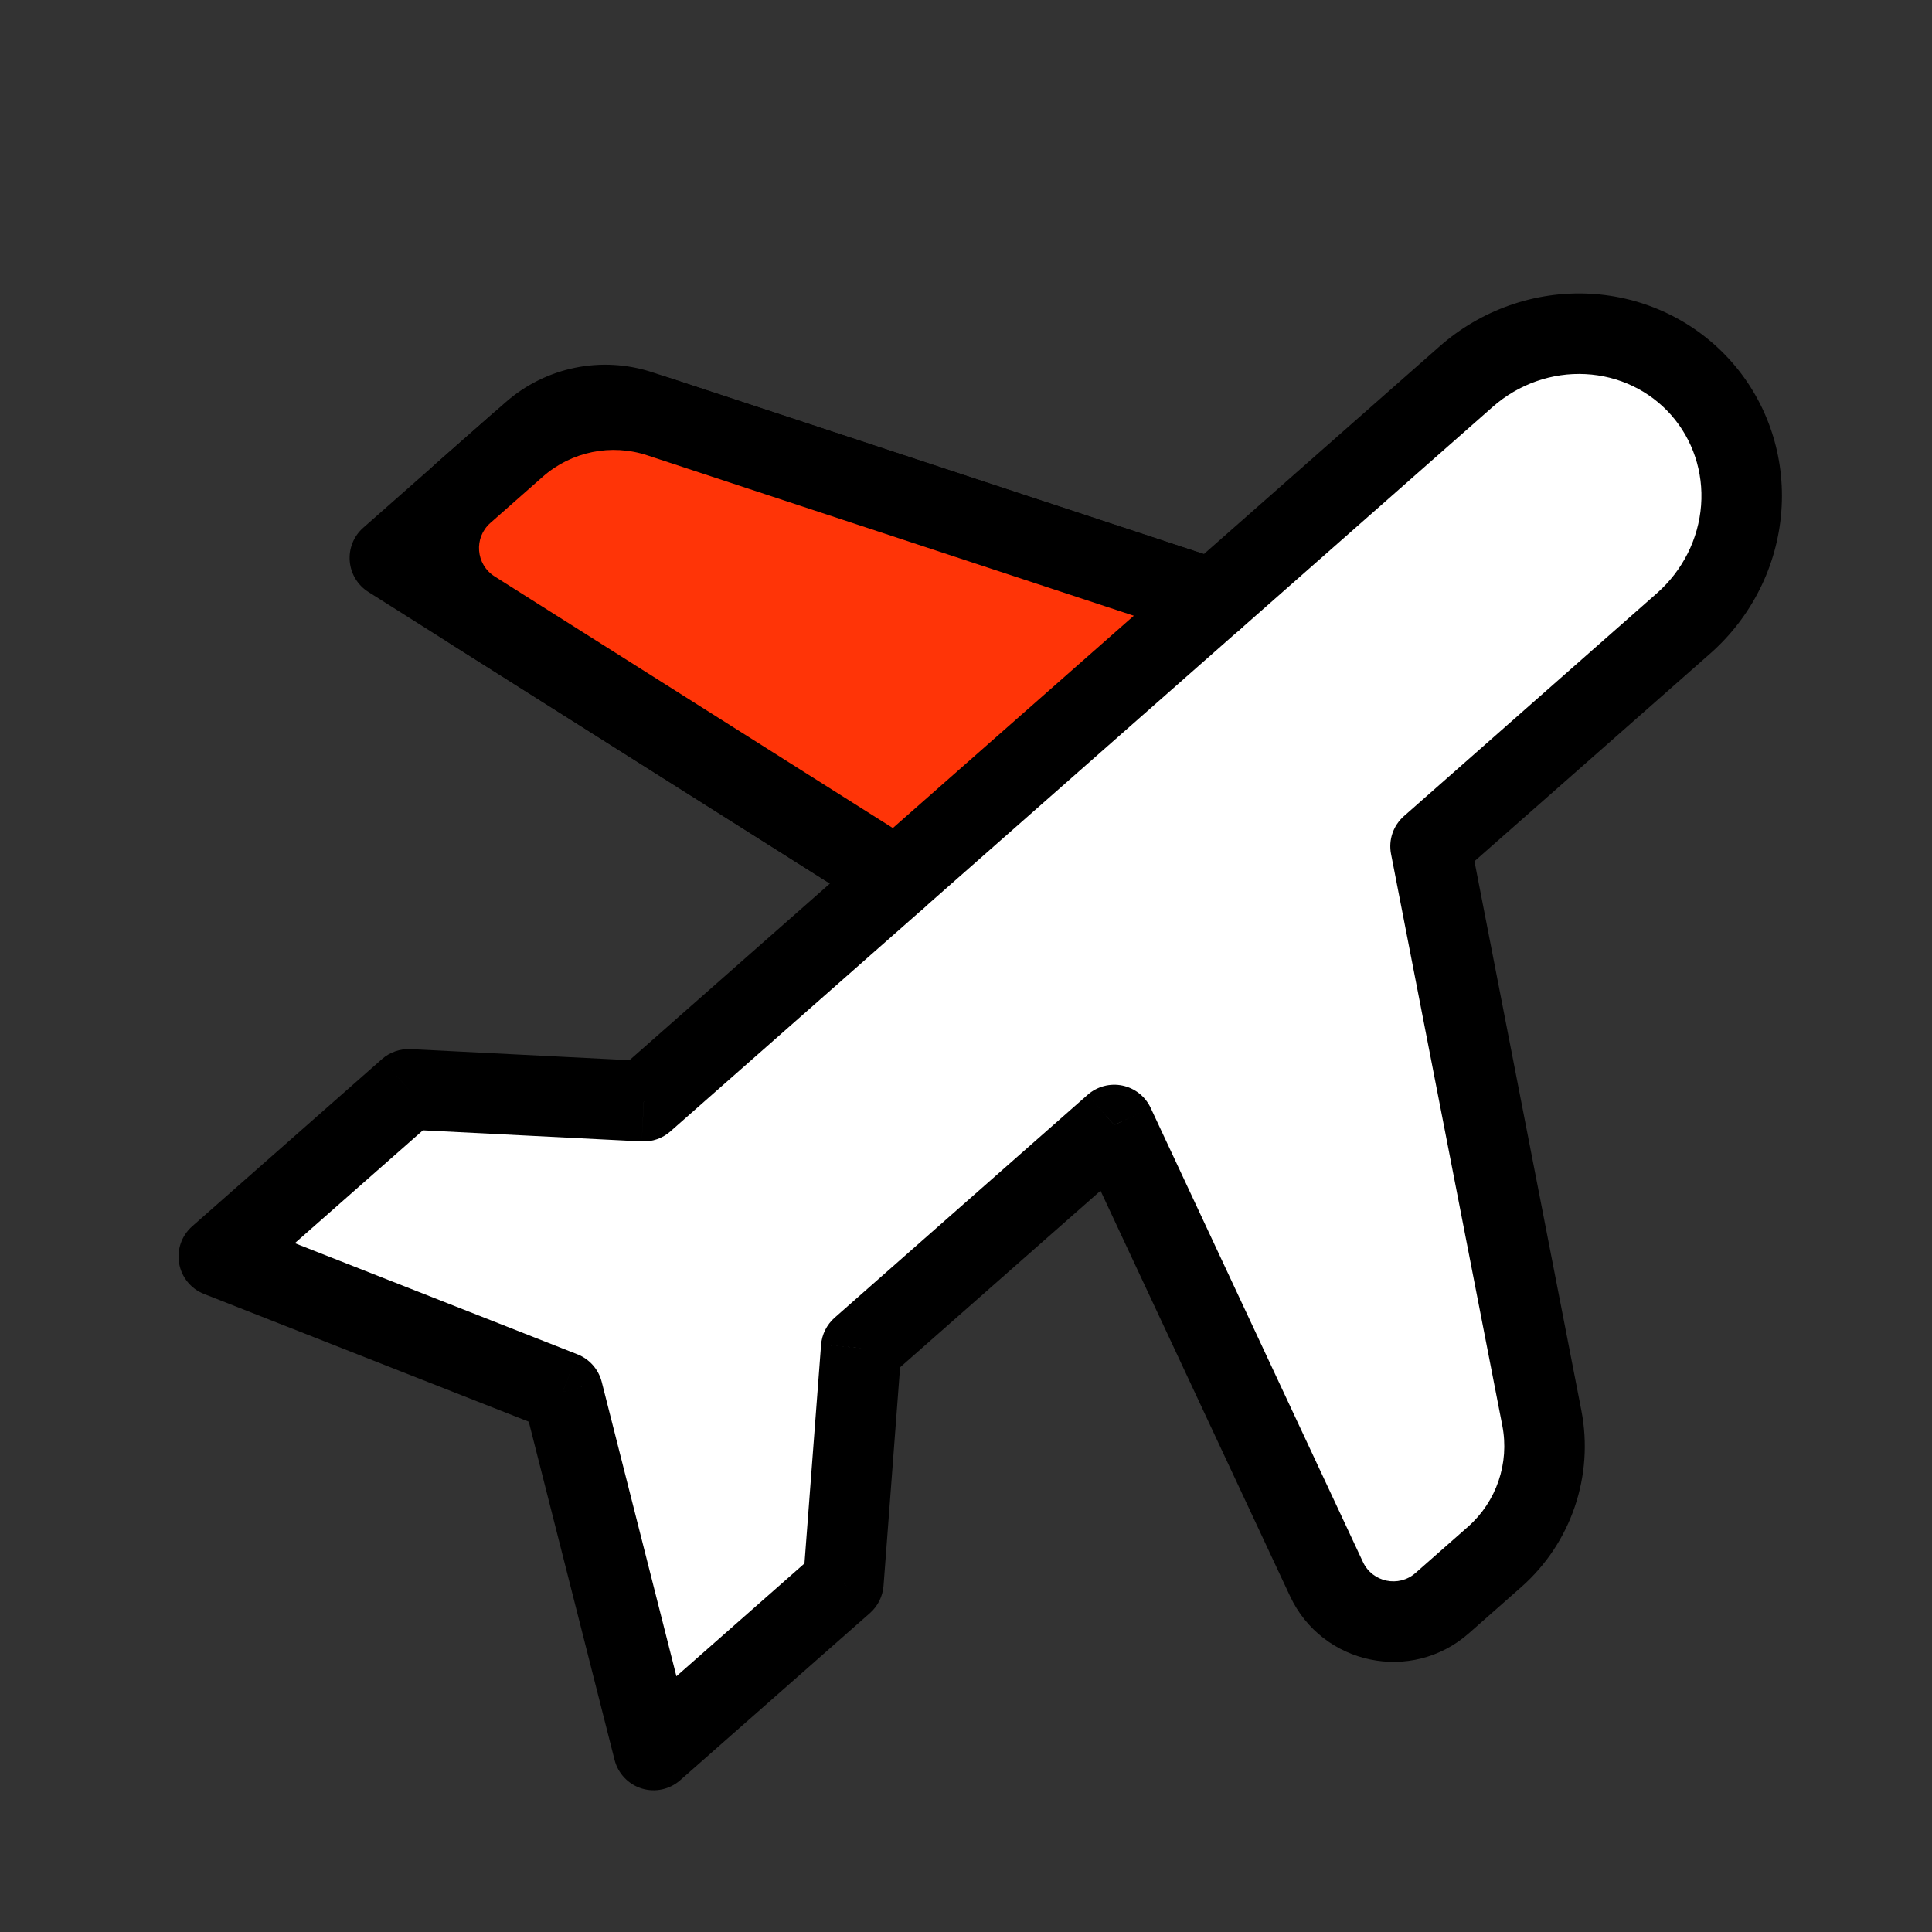
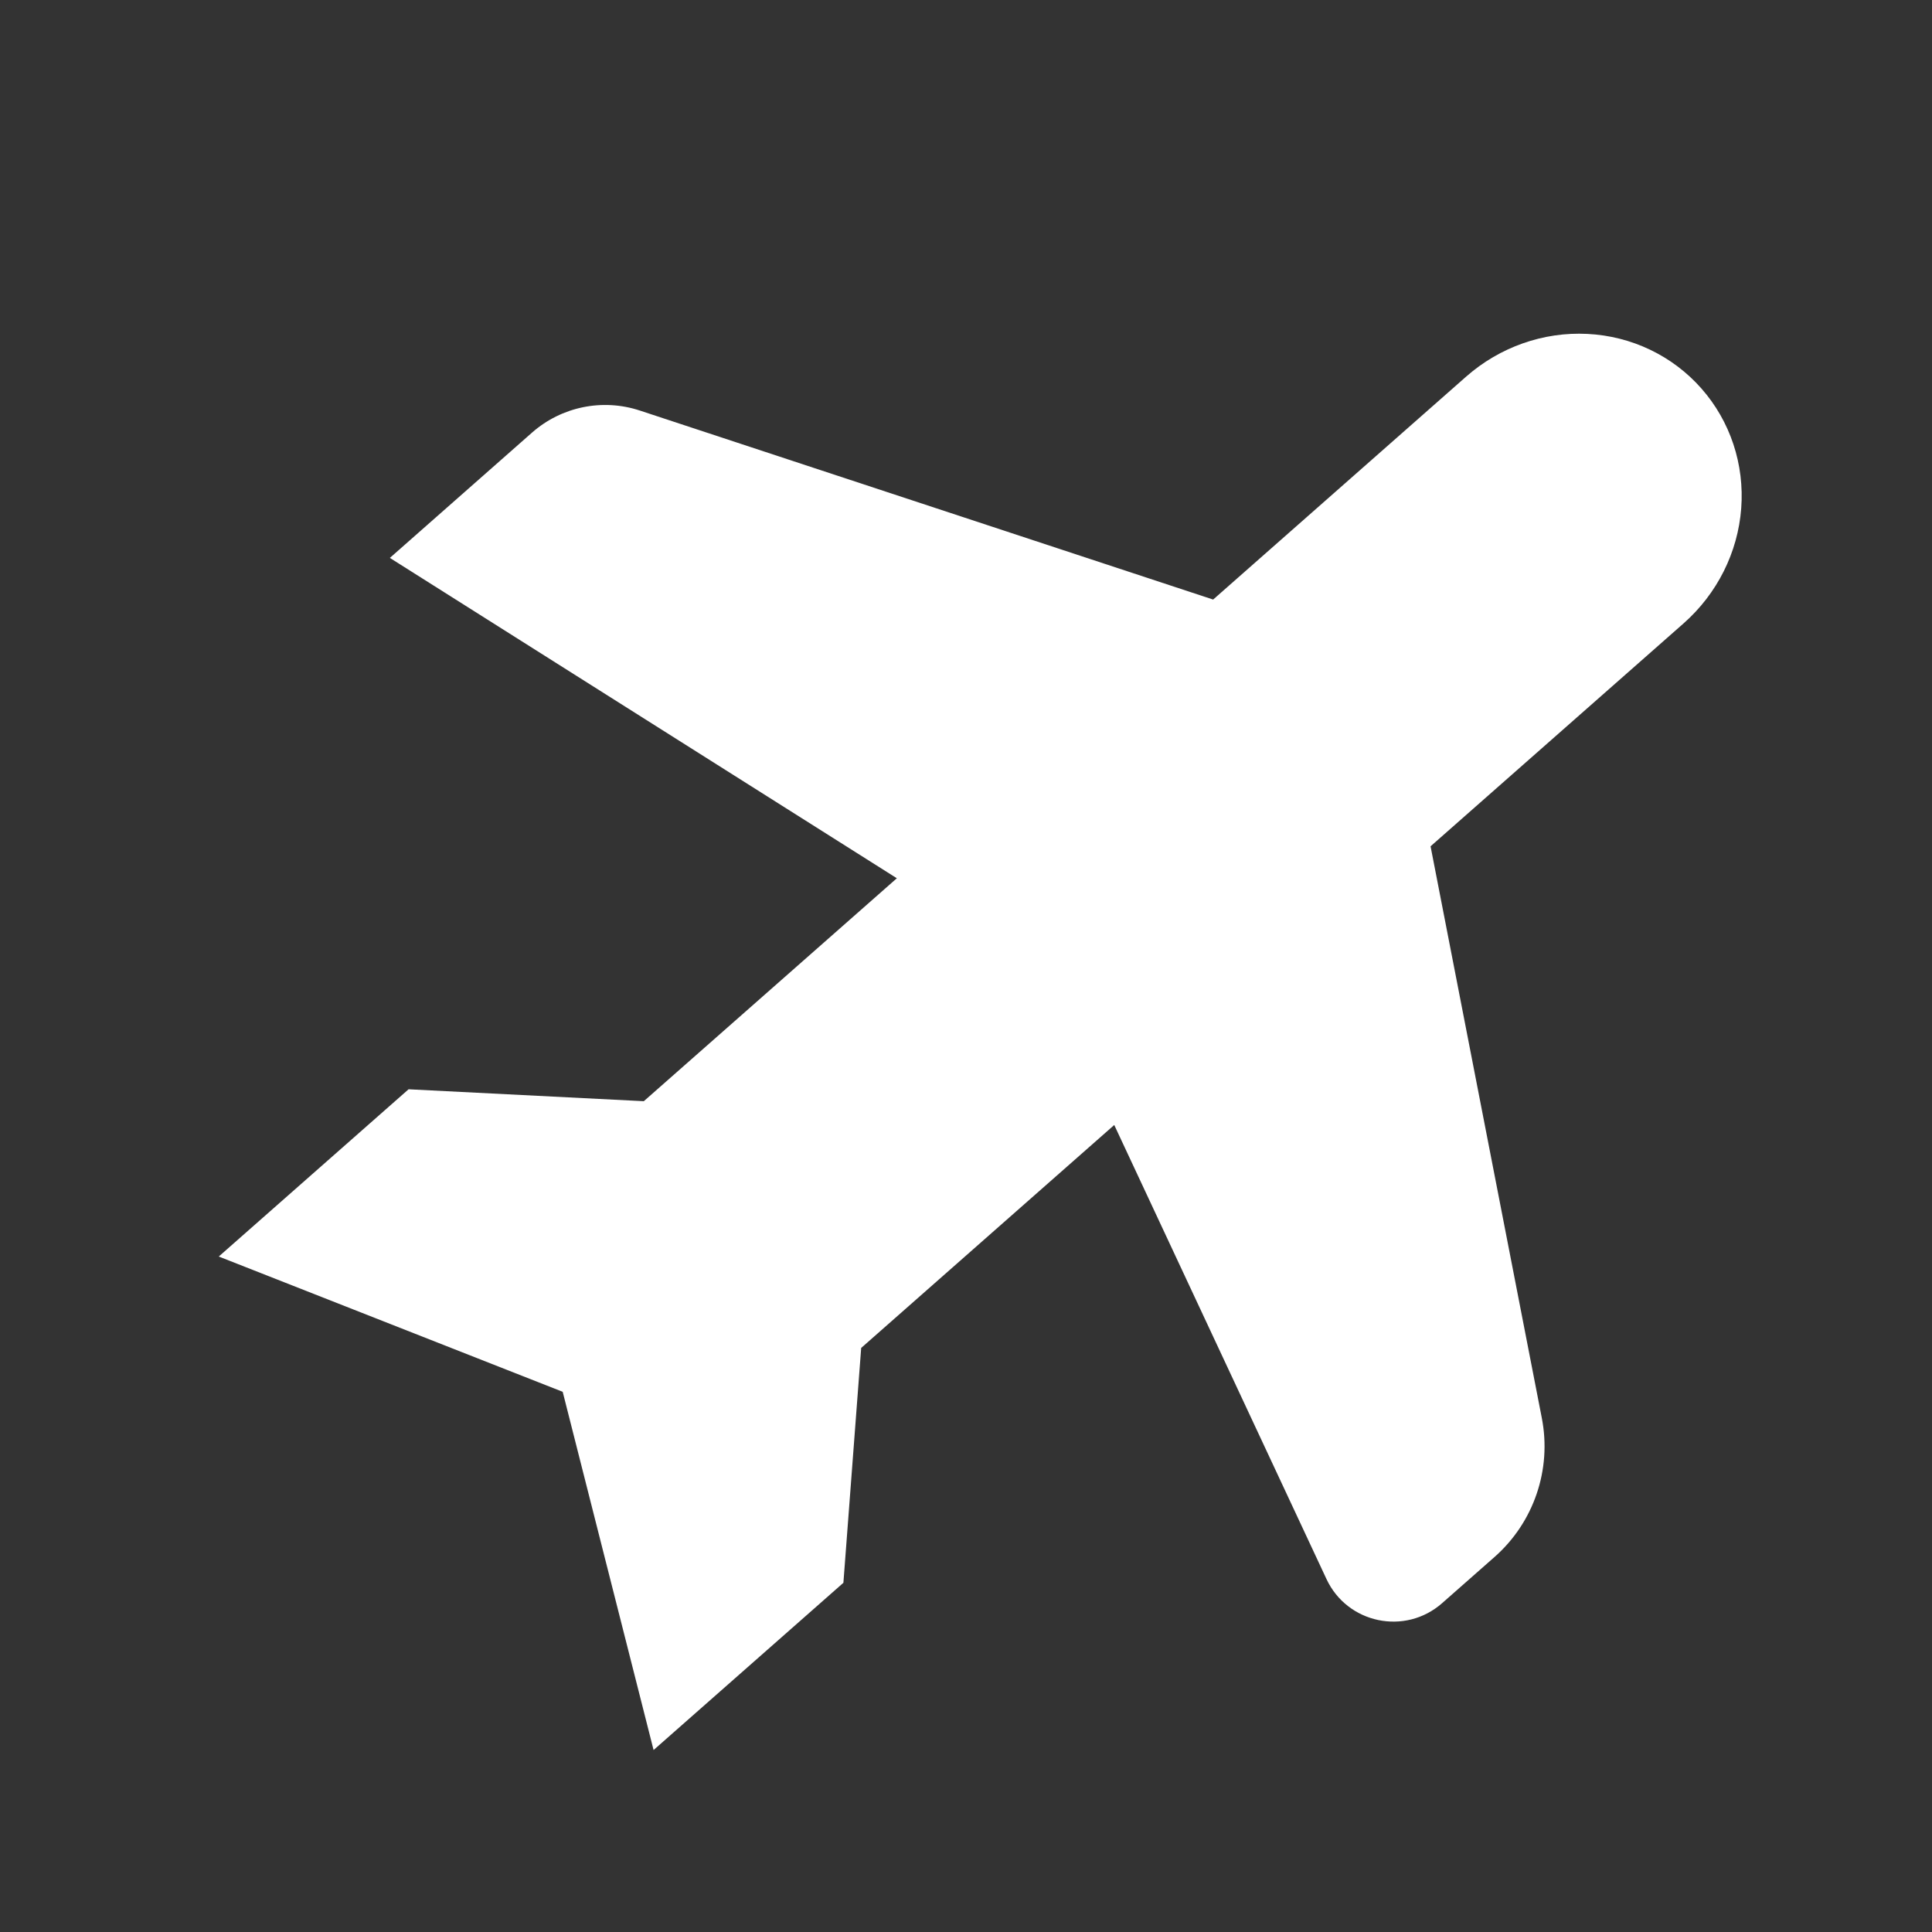
<svg xmlns="http://www.w3.org/2000/svg" width="48" height="48" viewBox="0 0 48 48" fill="none">
  <rect x="0" y="0" width="48" height="48" fill="#333333" stroke="none" />
  <g clip-path="url(#clip0_4027_219657)">
    <path d="M30.14 14.896L36.427 9.356C37.261 8.622 38.345 8.24 39.441 8.296C40.537 8.351 41.555 8.839 42.271 9.652C42.988 10.465 43.343 11.537 43.26 12.631C43.177 13.725 42.662 14.752 41.829 15.487L35.542 21.026L38.306 35.231C38.555 36.509 38.108 37.822 37.131 38.683L35.829 39.83C34.911 40.639 33.474 40.339 32.956 39.231L27.683 27.95L21.396 33.489L20.954 39.324L16.238 43.479L13.98 34.579L5.435 31.218L10.151 27.063L15.995 27.359L22.282 21.82L9.686 13.861L13.218 10.748C13.951 10.103 14.97 9.894 15.897 10.2L30.14 14.896Z" fill="white" />
-     <path d="M30.14 14.896L29.827 15.845C30.164 15.957 30.535 15.881 30.801 15.646L30.14 14.896ZM35.542 21.026L34.881 20.276C34.614 20.511 34.492 20.869 34.56 21.217L35.542 21.026ZM27.683 27.95L28.589 27.527C28.456 27.241 28.196 27.036 27.887 26.971C27.579 26.907 27.258 26.992 27.022 27.2L27.683 27.95ZM21.396 33.489L20.735 32.739C20.54 32.912 20.419 33.154 20.399 33.414L21.396 33.489ZM20.954 39.324L21.615 40.075C21.81 39.902 21.931 39.66 21.951 39.4L20.954 39.324ZM16.238 43.479L15.269 43.725C15.355 44.062 15.61 44.331 15.943 44.434C16.276 44.537 16.638 44.459 16.899 44.229L16.238 43.479ZM13.98 34.579L14.95 34.333C14.87 34.021 14.646 33.766 14.346 33.648L13.98 34.579ZM5.435 31.218L4.774 30.468C4.513 30.698 4.39 31.048 4.451 31.391C4.511 31.734 4.745 32.021 5.069 32.148L5.435 31.218ZM10.151 27.063L10.201 26.065C9.941 26.052 9.685 26.141 9.49 26.313L10.151 27.063ZM15.995 27.359L15.944 28.358C16.205 28.371 16.46 28.282 16.656 28.109L15.995 27.359ZM22.282 21.82L22.943 22.57C23.179 22.362 23.303 22.054 23.279 21.741C23.253 21.427 23.082 21.143 22.816 20.974L22.282 21.82ZM9.686 13.861L9.025 13.111C8.788 13.319 8.664 13.626 8.689 13.94C8.714 14.254 8.885 14.538 9.151 14.706L9.686 13.861ZM38.306 35.231L39.288 35.04L38.306 35.231ZM30.801 15.646L37.088 10.107L35.766 8.606L29.479 14.145L30.801 15.646ZM37.088 10.107C37.729 9.542 38.559 9.252 39.39 9.295L39.491 7.297C38.131 7.228 36.793 7.702 35.766 8.606L37.088 10.107ZM39.39 9.295C40.221 9.337 40.986 9.705 41.521 10.313L43.022 8.991C42.124 7.973 40.853 7.366 39.491 7.297L39.39 9.295ZM41.521 10.313C42.056 10.921 42.326 11.726 42.263 12.555L44.257 12.706C44.361 11.347 43.919 10.009 43.022 8.991L41.521 10.313ZM42.263 12.555C42.2 13.386 41.808 14.172 41.167 14.737L42.49 16.237C43.516 15.333 44.154 14.064 44.257 12.706L42.263 12.555ZM41.167 14.737L34.881 20.276L36.203 21.776L42.49 16.237L41.167 14.737ZM34.56 21.217L37.325 35.422L39.288 35.04L36.523 20.835L34.56 21.217ZM36.47 37.933L35.168 39.08L36.49 40.581L37.792 39.433L36.47 37.933ZM33.862 38.807L28.589 27.527L26.777 28.374L32.05 39.654L33.862 38.807ZM27.022 27.2L20.735 32.739L22.057 34.24L28.344 28.701L27.022 27.2ZM20.399 33.414L19.956 39.249L21.951 39.4L22.393 33.565L20.399 33.414ZM20.293 38.574L15.577 42.728L16.899 44.229L21.615 40.075L20.293 38.574ZM17.208 43.233L14.95 34.333L13.011 34.825L15.269 43.725L17.208 43.233ZM14.346 33.648L5.801 30.287L5.069 32.148L13.614 35.509L14.346 33.648ZM6.097 31.968L10.812 27.814L9.49 26.313L4.774 30.468L6.097 31.968ZM10.1 28.062L15.944 28.358L16.045 26.36L10.201 26.065L10.1 28.062ZM16.656 28.109L22.943 22.57L21.621 21.069L15.334 26.609L16.656 28.109ZM22.816 20.974L10.22 13.016L9.151 14.706L21.747 22.665L22.816 20.974ZM10.347 14.611L13.879 11.499L12.557 9.998L9.025 13.111L10.347 14.611ZM15.584 11.15L29.827 15.845L30.453 13.946L16.21 9.25L15.584 11.15ZM13.879 11.499C14.345 11.088 14.994 10.955 15.584 11.15L16.21 9.25C14.946 8.833 13.556 9.118 12.557 9.998L13.879 11.499ZM35.168 39.08C34.751 39.447 34.097 39.311 33.862 38.807L32.05 39.654C32.85 41.367 35.072 41.83 36.49 40.581L35.168 39.08ZM37.325 35.422C37.505 36.352 37.18 37.307 36.47 37.933L37.792 39.433C39.035 38.338 39.604 36.666 39.288 35.04L37.325 35.422Z" fill="black" />
-     <path d="M11.755 15.167L22.282 21.818L30.14 14.894L16.396 10.363C15.16 9.955 13.801 10.234 12.824 11.094L11.522 12.241C10.604 13.05 10.721 14.513 11.755 15.167Z" fill="#FF3407" />
-     <path d="M22.282 21.818L21.747 22.663C22.123 22.901 22.61 22.862 22.943 22.568L22.282 21.818ZM11.755 15.167L11.22 16.012L11.755 15.167ZM16.396 10.363L16.083 11.313L16.083 11.313L16.396 10.363ZM30.14 14.894L30.801 15.644C31.07 15.407 31.192 15.045 31.12 14.694C31.048 14.342 30.794 14.057 30.453 13.944L30.14 14.894ZM22.816 20.973L12.289 14.321L11.22 16.012L21.747 22.663L22.816 20.973ZM12.183 12.992L13.485 11.844L12.163 10.344L10.861 11.491L12.183 12.992ZM16.083 11.313L29.827 15.844L30.453 13.944L16.709 9.413L16.083 11.313ZM29.479 14.144L21.62 21.068L22.943 22.568L30.801 15.644L29.479 14.144ZM13.485 11.844C14.195 11.219 15.184 11.016 16.083 11.313L16.709 9.413C15.136 8.894 13.406 9.249 12.163 10.344L13.485 11.844ZM12.289 14.321C11.819 14.024 11.766 13.359 12.183 12.992L10.861 11.491C9.443 12.741 9.622 15.002 11.22 16.012L12.289 14.321Z" fill="black" />
  </g>
  <defs>
    <clipPath id="clip0_4027_219657">
      <path d="M0 0H48V48H0V0Z" fill="white" />
    </clipPath>
  </defs>
</svg>